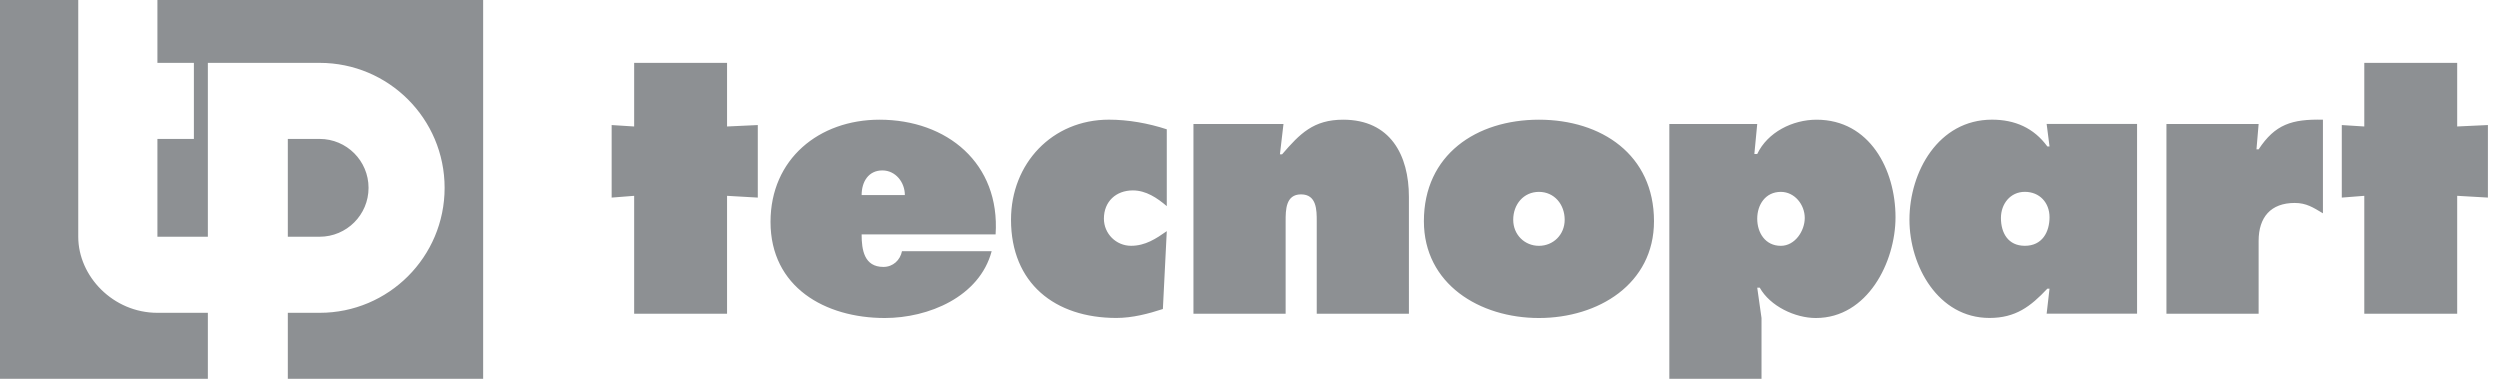
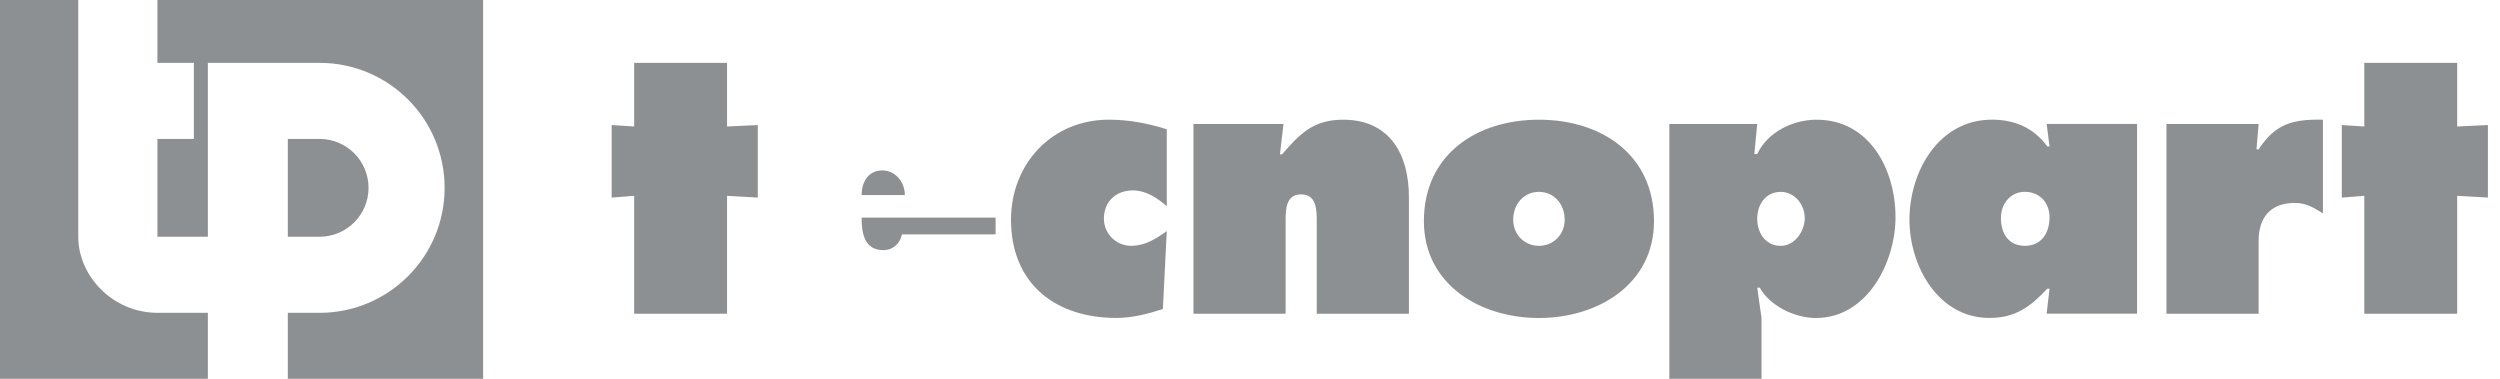
<svg xmlns="http://www.w3.org/2000/svg" viewBox="0 0 264 40" fill-rule="evenodd" clip-rule="evenodd" stroke-linejoin="round" stroke-miterlimit="1.414">
-   <path d="M8.263-0V24.999c0 4.181 3.688 8.034 8.36 8.034H21.95v6.967H0V-0h8.263zm42.757 40h-20.626v-6.967h3.36c7.291 0 13.197-5.909 13.197-13.197 0-7.289-5.907-13.197-13.197-13.197H21.95V24.999h-5.327V14.671h3.852V6.638h-3.852v-6.639h34.397v40zM33.754 24.999h-3.36V14.671h3.36c2.853 0 5.165 2.312 5.165 5.165 0 2.851-2.312 5.163-5.165 5.163zM76.777 6.641h-9.81v6.716l-2.377-.151v7.66l2.377-.187v12.451h9.81v-12.451l3.246.187v-7.66l-3.246.151V6.641zm14.211 13.96c0-1.396.715-2.604 2.188-2.604 1.395 0 2.377 1.246 2.377 2.604h-4.565zm14.148 4.15c.49-7.508-5.131-12.111-12.262-12.111-6.377 0-11.507 4.15-11.507 10.791 0 6.905 5.771 10.151 12.072 10.151 4.603 0 9.999-2.227 11.282-7.057H95.25c-.189.943-.943 1.662-1.962 1.662-2.038 0-2.301-1.813-2.301-3.436h14.148zm18.077-11.096c-1.962-.642-4.075-1.018-6.112-1.018-5.999 0-10.338 4.64-10.338 10.565 0 6.716 4.64 10.374 11.13 10.374 1.698 0 3.396-.45 4.907-.943l.412-8.223c-1.131.792-2.263 1.546-3.772 1.546-1.584 0-2.868-1.282-2.868-2.868 0-1.81 1.284-2.98 3.055-2.98 1.396 0 2.566.792 3.585 1.66v-8.112zm12.322-.562h-9.507v20.036h9.734v-9.773c0-1.17 0-2.83 1.623-2.83 1.662 0 1.662 1.66 1.662 2.83v9.773h9.734V20.79c0-4.414-1.963-8.15-6.943-8.15-3.132 0-4.565 1.471-6.452 3.66h-.226l.376-3.207zm26.976 7.169c1.623 0 2.719 1.32 2.719 2.943 0 1.585-1.209 2.754-2.719 2.754-1.509 0-2.715-1.168-2.715-2.754 0-1.623 1.093-2.943 2.715-2.943zm0-7.622c-6.602 0-12.148 3.697-12.148 10.716 0 6.641 5.885 10.226 12.148 10.226 6.263 0 12.151-3.585 12.151-10.226 0-7.019-5.548-10.716-12.151-10.716m23.052.453h-9.282v26.907h9.735V33.582l-.453-3.207h.264c1.093 1.959 3.735 3.207 5.924 3.207 5.47 0 8.415-5.924 8.415-10.641 0-5.018-2.719-10.301-8.34-10.301-2.529 0-5.17 1.32-6.263 3.622h-.303l.303-3.169zm2.49 7.169c1.471 0 2.529 1.357 2.529 2.754 0 1.359-1.02 2.943-2.529 2.943-1.623 0-2.49-1.357-2.49-2.866 0-1.473.867-2.83 2.49-2.83m28.073 12.864h9.548V13.09h-9.548l.304 2.377h-.228c-1.434-1.963-3.435-2.83-5.849-2.83-5.659 0-8.715 5.509-8.715 10.565 0 4.867 3.019 10.374 8.451 10.374 2.754 0 4.34-1.206 6.113-3.093h.228l-.304 2.643zm-4.828-10.113c0-1.471.979-2.755 2.527-2.755 1.546 0 2.605 1.132 2.605 2.68 0 1.546-.756 3.018-2.605 3.018-1.773 0-2.527-1.359-2.527-2.943m34.004-10.373c-3.283-.075-5.056.49-6.791 3.132h-.228l.228-2.679H228.776v20.036h9.735v-7.699c0-2.49 1.282-3.999 3.811-3.999 1.245 0 1.962.49 2.98 1.093v-9.885zM259.479 6.641h-9.81v6.716l-2.376-.151v7.66l2.376-.187v12.451h9.81V20.678l3.244.187v-7.66l-3.244.151V6.641z" fill="#8D9093" />
+   <path d="M8.263-0V24.999c0 4.181 3.688 8.034 8.36 8.034H21.95v6.967H0V-0h8.263zm42.757 40h-20.626v-6.967h3.36c7.291 0 13.197-5.909 13.197-13.197 0-7.289-5.907-13.197-13.197-13.197H21.95V24.999h-5.327V14.671h3.852V6.638h-3.852v-6.639h34.397v40zM33.754 24.999h-3.36V14.671h3.36c2.853 0 5.165 2.312 5.165 5.165 0 2.851-2.312 5.163-5.165 5.163zM76.777 6.641h-9.81v6.716l-2.377-.151v7.66l2.377-.187v12.451h9.81v-12.451l3.246.187v-7.66l-3.246.151V6.641zm14.211 13.96c0-1.396.715-2.604 2.188-2.604 1.395 0 2.377 1.246 2.377 2.604h-4.565zm14.148 4.15H95.25c-.189.943-.943 1.662-1.962 1.662-2.038 0-2.301-1.813-2.301-3.436h14.148zm18.077-11.096c-1.962-.642-4.075-1.018-6.112-1.018-5.999 0-10.338 4.64-10.338 10.565 0 6.716 4.64 10.374 11.13 10.374 1.698 0 3.396-.45 4.907-.943l.412-8.223c-1.131.792-2.263 1.546-3.772 1.546-1.584 0-2.868-1.282-2.868-2.868 0-1.81 1.284-2.98 3.055-2.98 1.396 0 2.566.792 3.585 1.66v-8.112zm12.322-.562h-9.507v20.036h9.734v-9.773c0-1.17 0-2.83 1.623-2.83 1.662 0 1.662 1.66 1.662 2.83v9.773h9.734V20.79c0-4.414-1.963-8.15-6.943-8.15-3.132 0-4.565 1.471-6.452 3.66h-.226l.376-3.207zm26.976 7.169c1.623 0 2.719 1.32 2.719 2.943 0 1.585-1.209 2.754-2.719 2.754-1.509 0-2.715-1.168-2.715-2.754 0-1.623 1.093-2.943 2.715-2.943zm0-7.622c-6.602 0-12.148 3.697-12.148 10.716 0 6.641 5.885 10.226 12.148 10.226 6.263 0 12.151-3.585 12.151-10.226 0-7.019-5.548-10.716-12.151-10.716m23.052.453h-9.282v26.907h9.735V33.582l-.453-3.207h.264c1.093 1.959 3.735 3.207 5.924 3.207 5.47 0 8.415-5.924 8.415-10.641 0-5.018-2.719-10.301-8.34-10.301-2.529 0-5.17 1.32-6.263 3.622h-.303l.303-3.169zm2.49 7.169c1.471 0 2.529 1.357 2.529 2.754 0 1.359-1.02 2.943-2.529 2.943-1.623 0-2.49-1.357-2.49-2.866 0-1.473.867-2.83 2.49-2.83m28.073 12.864h9.548V13.09h-9.548l.304 2.377h-.228c-1.434-1.963-3.435-2.83-5.849-2.83-5.659 0-8.715 5.509-8.715 10.565 0 4.867 3.019 10.374 8.451 10.374 2.754 0 4.34-1.206 6.113-3.093h.228l-.304 2.643zm-4.828-10.113c0-1.471.979-2.755 2.527-2.755 1.546 0 2.605 1.132 2.605 2.68 0 1.546-.756 3.018-2.605 3.018-1.773 0-2.527-1.359-2.527-2.943m34.004-10.373c-3.283-.075-5.056.49-6.791 3.132h-.228l.228-2.679H228.776v20.036h9.735v-7.699c0-2.49 1.282-3.999 3.811-3.999 1.245 0 1.962.49 2.98 1.093v-9.885zM259.479 6.641h-9.81v6.716l-2.376-.151v7.66l2.376-.187v12.451h9.81V20.678l3.244.187v-7.66l-3.244.151V6.641z" fill="#8D9093" />
</svg>